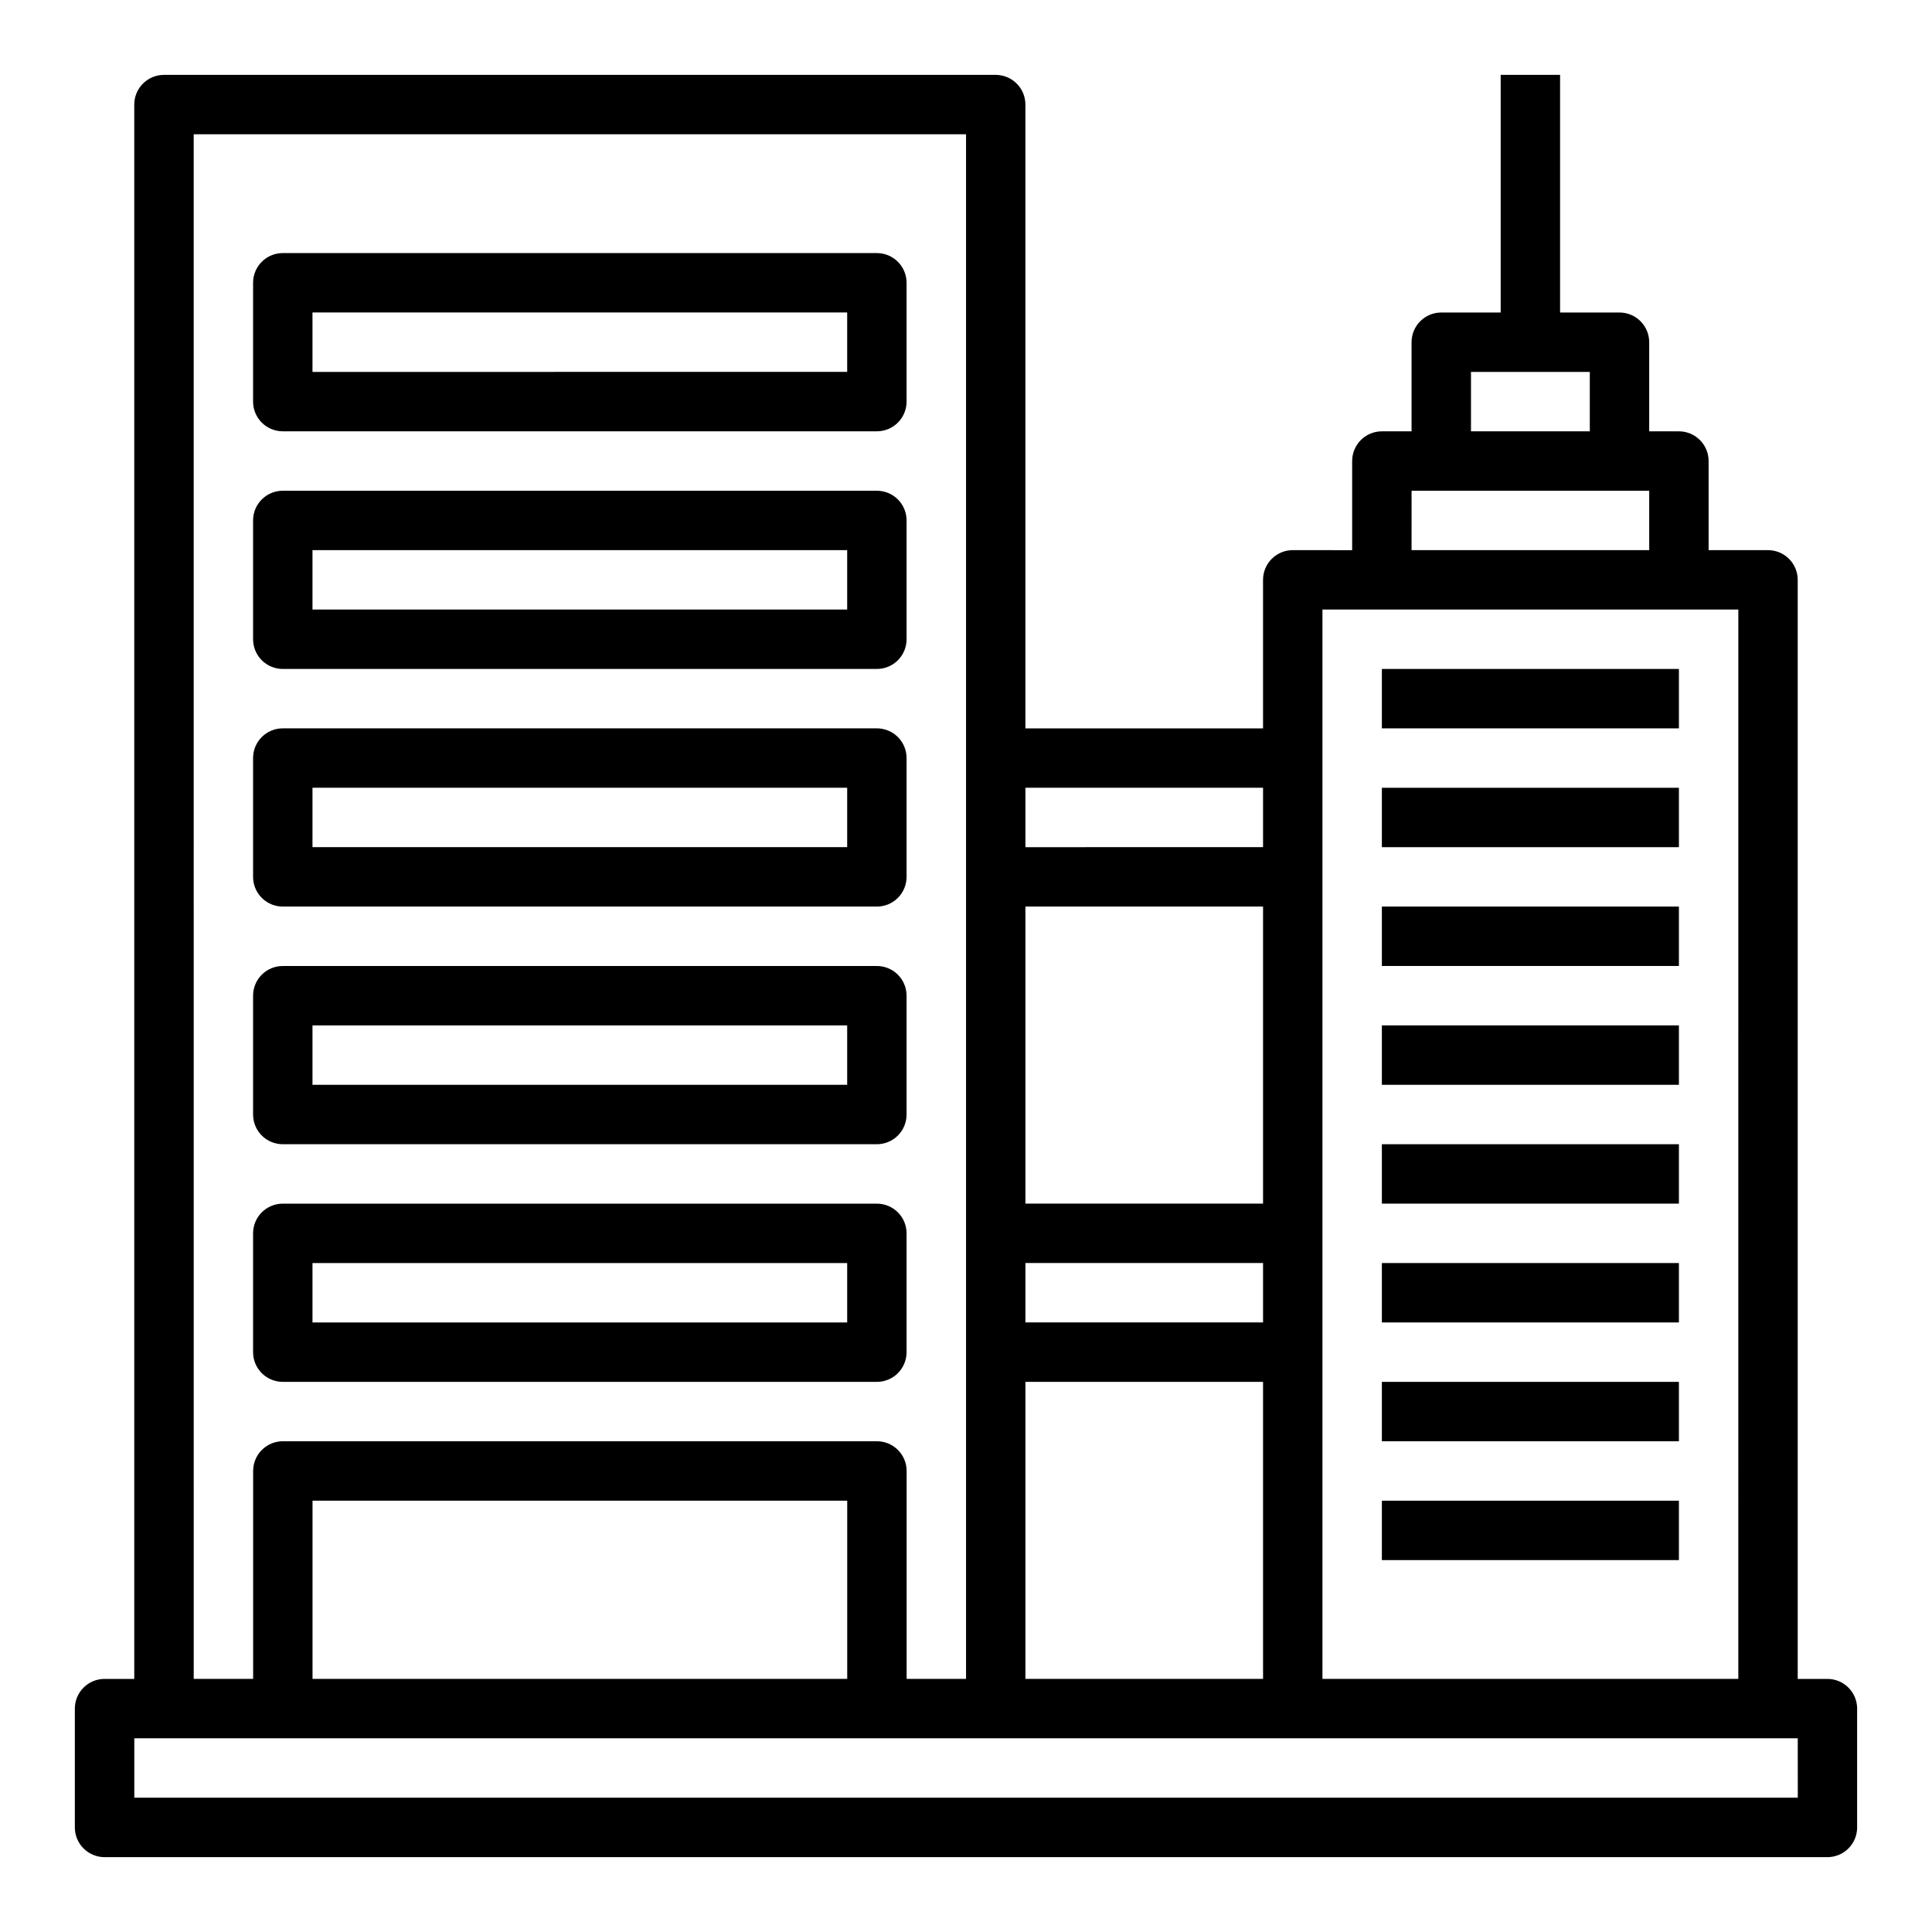
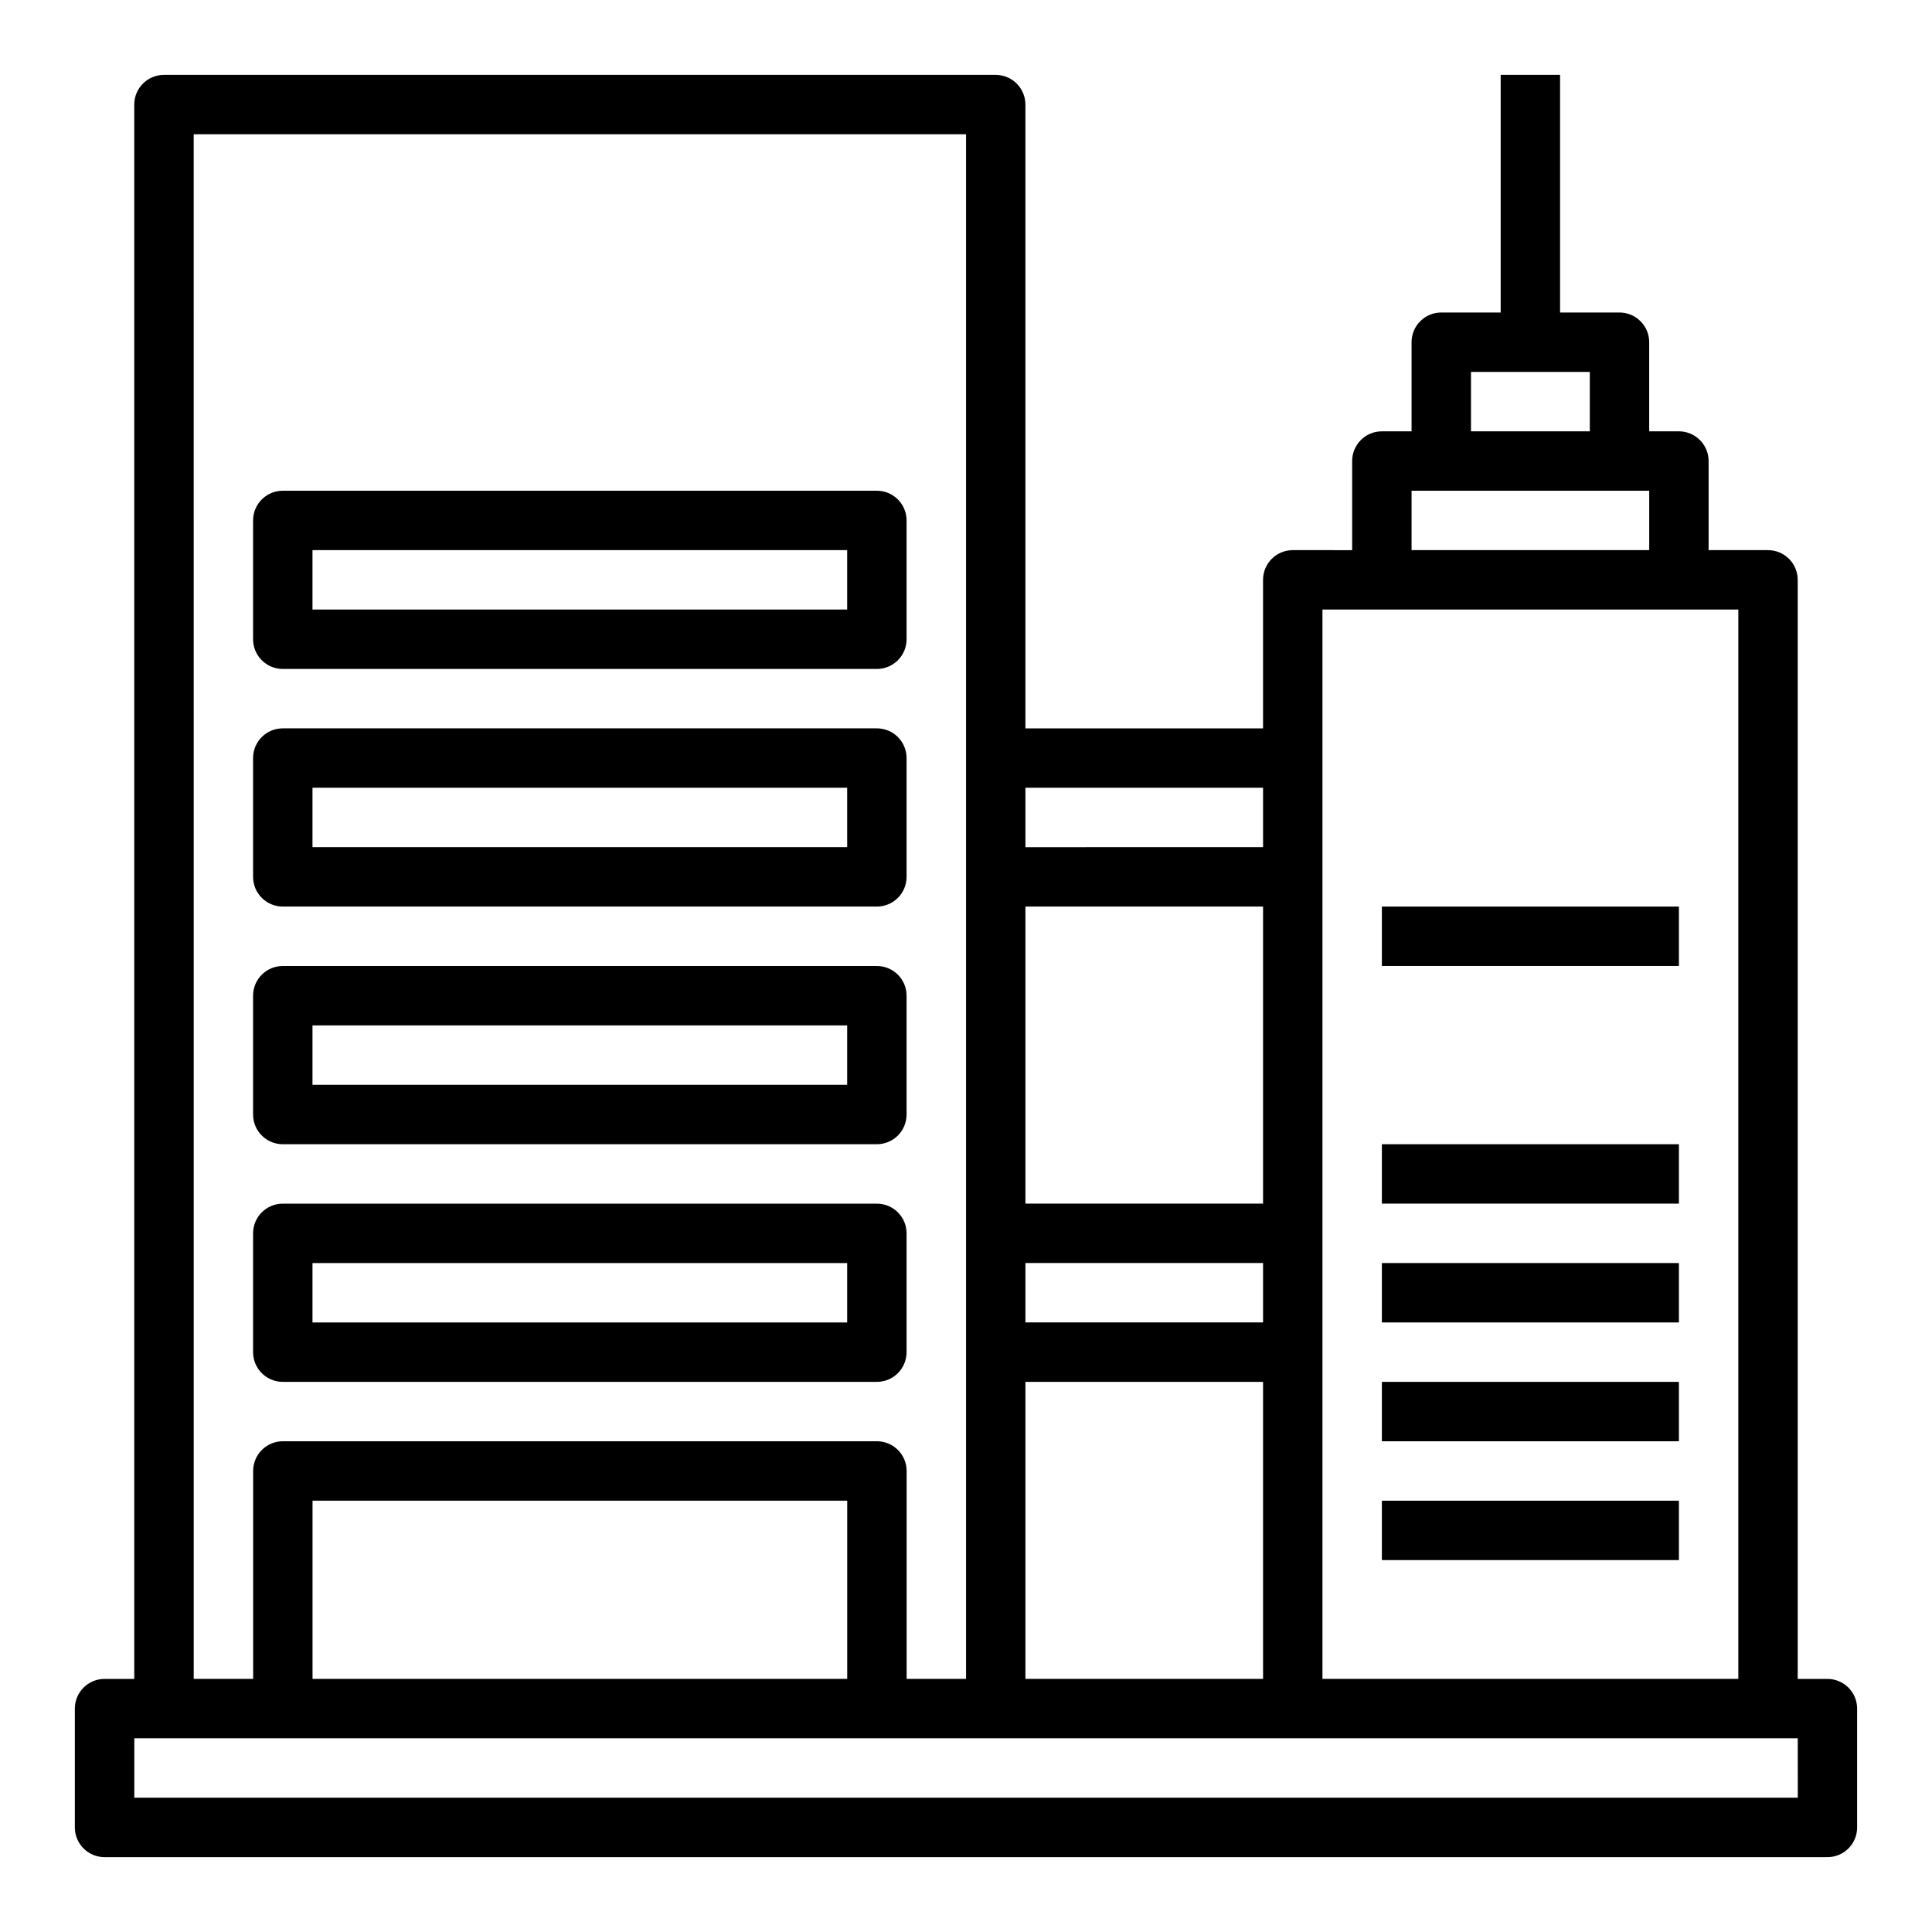
<svg xmlns="http://www.w3.org/2000/svg" fill="#000000" width="800px" height="800px" version="1.1" viewBox="144 144 512 512">
  <g>
    <path d="m628.29 588.93h-7.875v-291.26c0-2.09-0.828-4.094-2.305-5.566-1.477-1.477-3.477-2.309-5.566-2.309h-15.742v-23.613c0-2.09-0.832-4.09-2.309-5.566-1.477-1.477-3.477-2.309-5.566-2.309h-7.871v-23.613c0-2.09-0.828-4.09-2.305-5.566-1.477-1.477-3.481-2.309-5.566-2.309h-15.746v-62.977h-15.742v62.977h-15.746c-4.348 0-7.871 3.527-7.871 7.875v23.617l-7.871-0.004c-4.348 0-7.871 3.527-7.871 7.875v23.617l-15.746-0.004c-4.348 0-7.871 3.527-7.871 7.875v39.359h-62.977v-165.31c0-2.09-0.828-4.09-2.305-5.566-1.477-1.477-3.481-2.309-5.566-2.309h-220.42c-4.348 0-7.871 3.527-7.871 7.875v417.21h-7.871c-4.348 0-7.875 3.527-7.875 7.875v31.488c0 2.086 0.832 4.09 2.309 5.566 1.477 1.473 3.477 2.305 5.566 2.305h456.58c2.086 0 4.09-0.832 5.566-2.305 1.473-1.477 2.305-3.481 2.305-5.566v-31.488c0-2.09-0.832-4.09-2.305-5.566-1.477-1.477-3.481-2.309-5.566-2.309zm-94.465-346.37h31.488v15.742h-31.488zm-15.742 31.488h62.977v15.742h-62.98zm86.594 31.488-0.004 283.39h-110.21v-283.39zm-188.93 173.18h62.977v15.742h-62.977zm62.977-15.742h-62.977v-78.723h62.977zm-62.977 47.23h62.977v78.719h-62.977zm62.977-157.44v15.742l-62.977 0.004v-15.746zm-283.39-173.18h204.68v409.34h-15.746v-55.102c0-2.09-0.828-4.09-2.305-5.566-1.477-1.477-3.481-2.309-5.566-2.309h-157.44c-4.348 0-7.871 3.527-7.871 7.875v55.105l-15.746-0.004zm173.19 409.34h-141.7v-47.23h141.7zm251.91 31.488h-440.84v-15.742h440.83z" />
-     <path d="m218.94 258.3h157.44c2.086 0 4.09-0.828 5.566-2.305 1.477-1.477 2.305-3.477 2.305-5.566v-31.488c0-2.086-0.828-4.09-2.305-5.566-1.477-1.477-3.481-2.305-5.566-2.305h-157.44c-4.348 0-7.871 3.523-7.871 7.871v31.488c0 2.09 0.828 4.09 2.305 5.566 1.477 1.477 3.481 2.305 5.566 2.305zm7.871-31.488h141.7v15.742l-141.7 0.004z" />
    <path d="m218.94 321.28h157.44c2.086 0 4.09-0.828 5.566-2.305 1.477-1.477 2.305-3.481 2.305-5.566v-31.488c0-2.086-0.828-4.09-2.305-5.566-1.477-1.477-3.481-2.305-5.566-2.305h-157.44c-4.348 0-7.871 3.523-7.871 7.871v31.488c0 2.086 0.828 4.09 2.305 5.566 1.477 1.477 3.481 2.305 5.566 2.305zm7.871-31.488h141.7v15.742l-141.7 0.004z" />
    <path d="m218.94 384.25h157.44c2.086 0 4.09-0.828 5.566-2.305 1.477-1.477 2.305-3.481 2.305-5.566v-31.488c0-2.09-0.828-4.09-2.305-5.566-1.477-1.477-3.481-2.305-5.566-2.305h-157.44c-4.348 0-7.871 3.523-7.871 7.871v31.488c0 2.086 0.828 4.09 2.305 5.566 1.477 1.477 3.481 2.305 5.566 2.305zm7.871-31.488h141.7v15.742l-141.7 0.004z" />
    <path d="m218.94 447.23h157.44c2.086 0 4.09-0.828 5.566-2.305 1.477-1.477 2.305-3.481 2.305-5.566v-31.488c0-2.09-0.828-4.09-2.305-5.566-1.477-1.477-3.481-2.305-5.566-2.305h-157.44c-4.348 0-7.871 3.523-7.871 7.871v31.488c0 2.086 0.828 4.09 2.305 5.566 1.477 1.477 3.481 2.305 5.566 2.305zm7.871-31.488h141.7v15.742l-141.7 0.004z" />
    <path d="m218.94 510.21h157.44c2.086 0 4.09-0.828 5.566-2.305 1.477-1.477 2.305-3.481 2.305-5.566v-31.488c0-2.09-0.828-4.09-2.305-5.566-1.477-1.477-3.481-2.305-5.566-2.305h-157.44c-4.348 0-7.871 3.523-7.871 7.871v31.488c0 2.086 0.828 4.09 2.305 5.566 1.477 1.477 3.481 2.305 5.566 2.305zm7.871-31.488h141.7v15.742h-141.7z" />
-     <path d="m510.21 321.28h78.719v15.742h-78.719z" />
-     <path d="m510.21 352.77h78.719v15.742h-78.719z" />
    <path d="m510.21 384.25h78.719v15.742h-78.719z" />
-     <path d="m510.21 415.74h78.719v15.742h-78.719z" />
    <path d="m510.21 447.23h78.719v15.742h-78.719z" />
    <path d="m510.21 478.72h78.719v15.742h-78.719z" />
    <path d="m510.21 510.21h78.719v15.742h-78.719z" />
    <path d="m510.21 541.7h78.719v15.742h-78.719z" />
  </g>
</svg>